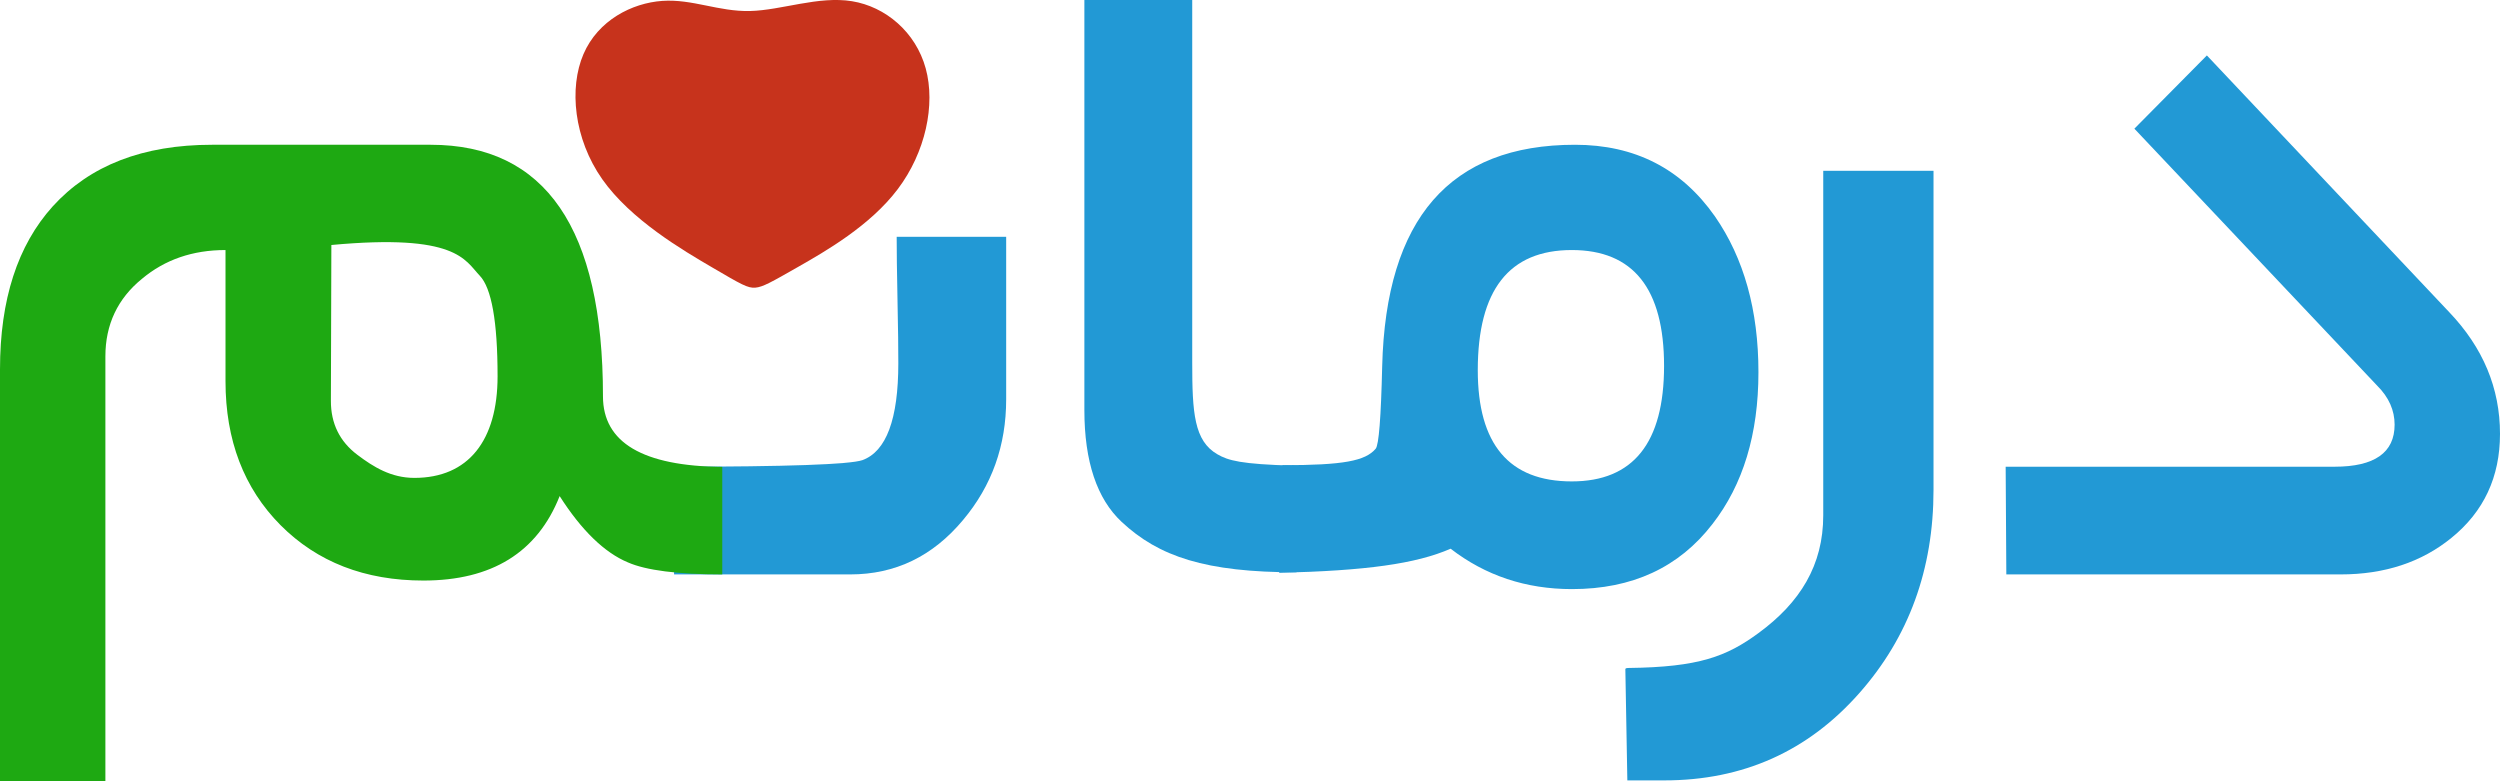
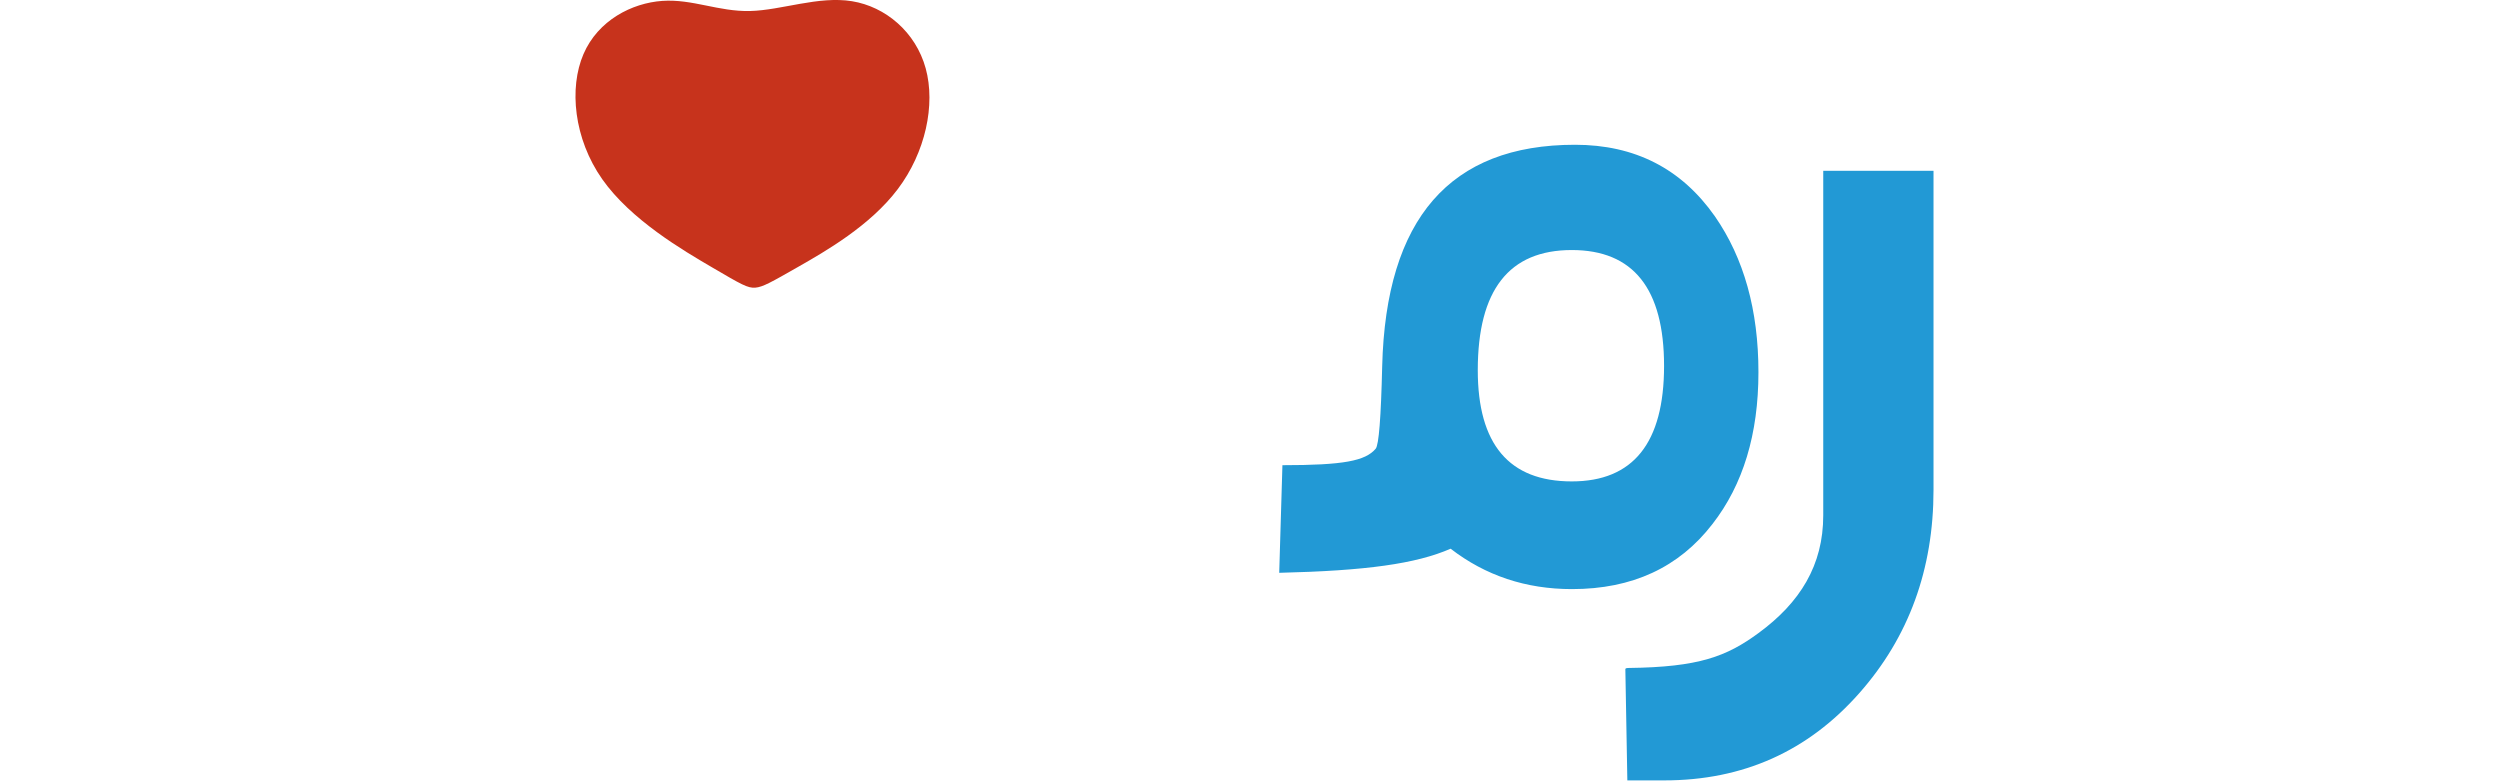
<svg xmlns="http://www.w3.org/2000/svg" version="1.1" width="64" height="20">
  <svg width="64" height="20" viewBox="0 0 64 20" fill="none">
    <path d="M45.016 9.53C45.016 11.112 44.624 12.407 43.839 13.415C42.982 14.528 41.784 15.081 40.242 15.081C39.065 15.081 38.03 14.737 37.136 14.047C36.247 14.434 34.97 14.611 32.748 14.664L32.83 11.909C34.399 11.909 34.953 11.799 35.217 11.488C35.299 11.392 35.353 10.684 35.384 9.378C35.478 5.597 37.12 3.706 40.32 3.706C41.852 3.706 43.045 4.317 43.902 5.539C44.645 6.61 45.016 7.942 45.016 9.53ZM42.6 9.368C42.6 7.388 41.811 6.401 40.237 6.401C38.631 6.401 37.831 7.425 37.831 9.477C37.831 11.373 38.631 12.324 40.237 12.324C41.811 12.324 42.6 11.337 42.6 9.368Z" fill="#2299D5" />
-     <path d="M64 11.107C64 12.209 63.587 13.097 62.755 13.771C61.992 14.392 61.046 14.705 59.921 14.705H51.362L51.345 11.948H59.765C60.789 11.948 61.302 11.587 61.302 10.872C61.302 10.506 61.156 10.172 60.857 9.874L54.64 3.294L56.496 1.419L62.698 7.989C63.566 8.898 64 9.937 64 11.107Z" fill="#2299D5" />
    <path d="M49.498 12.541C49.498 14.572 48.867 16.308 47.6 17.742C46.285 19.233 44.62 19.978 42.607 19.978H41.66L41.609 17.132C41.609 17.112 41.628 17.101 41.692 17.1C43.497 17.079 44.201 16.805 45.017 16.207C46.085 15.425 46.675 14.468 46.675 13.194V4.372H49.498V12.541Z" fill="#2299D5" />
-     <path d="M33.187 14.651C30.86 14.651 29.664 14.249 28.712 13.358C28.085 12.771 27.76 11.822 27.76 10.496V0H30.521V9.289C30.521 10.564 30.569 11.286 31.164 11.629C31.439 11.788 31.757 11.884 33.132 11.921L33.187 14.651Z" fill="#2299D5" />
-     <path d="M25.758 10.224C25.758 11.405 25.392 12.433 24.655 13.311C23.881 14.24 22.919 14.705 21.768 14.705H17.256V11.948C20.142 11.948 21.753 11.89 22.077 11.78C22.689 11.556 22.997 10.731 22.997 9.3C22.997 8.945 22.992 8.407 22.976 7.681C22.961 6.96 22.955 6.417 22.955 6.062H25.758V10.224Z" fill="#2299D5" />
-     <path d="M18.49 14.705C17.35 14.705 16.539 14.601 16.074 14.397C15.473 14.146 14.887 13.577 14.327 12.7C13.757 14.141 12.591 14.862 10.84 14.862C9.339 14.862 8.121 14.387 7.179 13.441C6.243 12.496 5.773 11.269 5.773 9.759V6.401C4.931 6.401 4.22 6.647 3.634 7.138C3.012 7.644 2.698 8.308 2.698 9.122V20H0V9.456C0 7.67 0.45 6.281 1.349 5.284C2.301 4.234 3.66 3.706 5.428 3.706H11.023C13.966 3.706 15.436 5.853 15.436 10.146C15.436 11.331 16.456 11.932 18.49 11.953V14.705ZM12.738 9.634C12.738 8.229 12.583 7.375 12.283 7.059C11.898 6.655 11.689 5.974 8.483 6.272L8.471 10.261C8.469 10.84 8.695 11.302 9.151 11.645C9.562 11.955 10.012 12.234 10.608 12.234C11.989 12.234 12.738 11.279 12.738 9.634Z" fill="#1EA912" />
    <path fill-rule="evenodd" clip-rule="evenodd" d="M19.336 7.364C19.144 7.38 18.981 7.285 18.232 6.846C17.483 6.408 16.147 5.626 15.417 4.587C14.688 3.548 14.564 2.252 14.937 1.385C15.311 0.517 16.181 0.077 16.953 0.023C17.724 -0.031 18.395 0.301 19.202 0.282C20.009 0.262 20.951 -0.108 21.81 0.031C22.668 0.17 23.442 0.818 23.698 1.751C23.954 2.684 23.691 3.903 22.983 4.841C22.276 5.78 21.123 6.438 20.436 6.83C19.749 7.222 19.528 7.349 19.336 7.364Z" fill="#C7331C" />
  </svg>
  <style>@media (prefers-color-scheme: light) { :root { filter: none; } }
@media (prefers-color-scheme: dark) { :root { filter: none; } }
</style>
</svg>